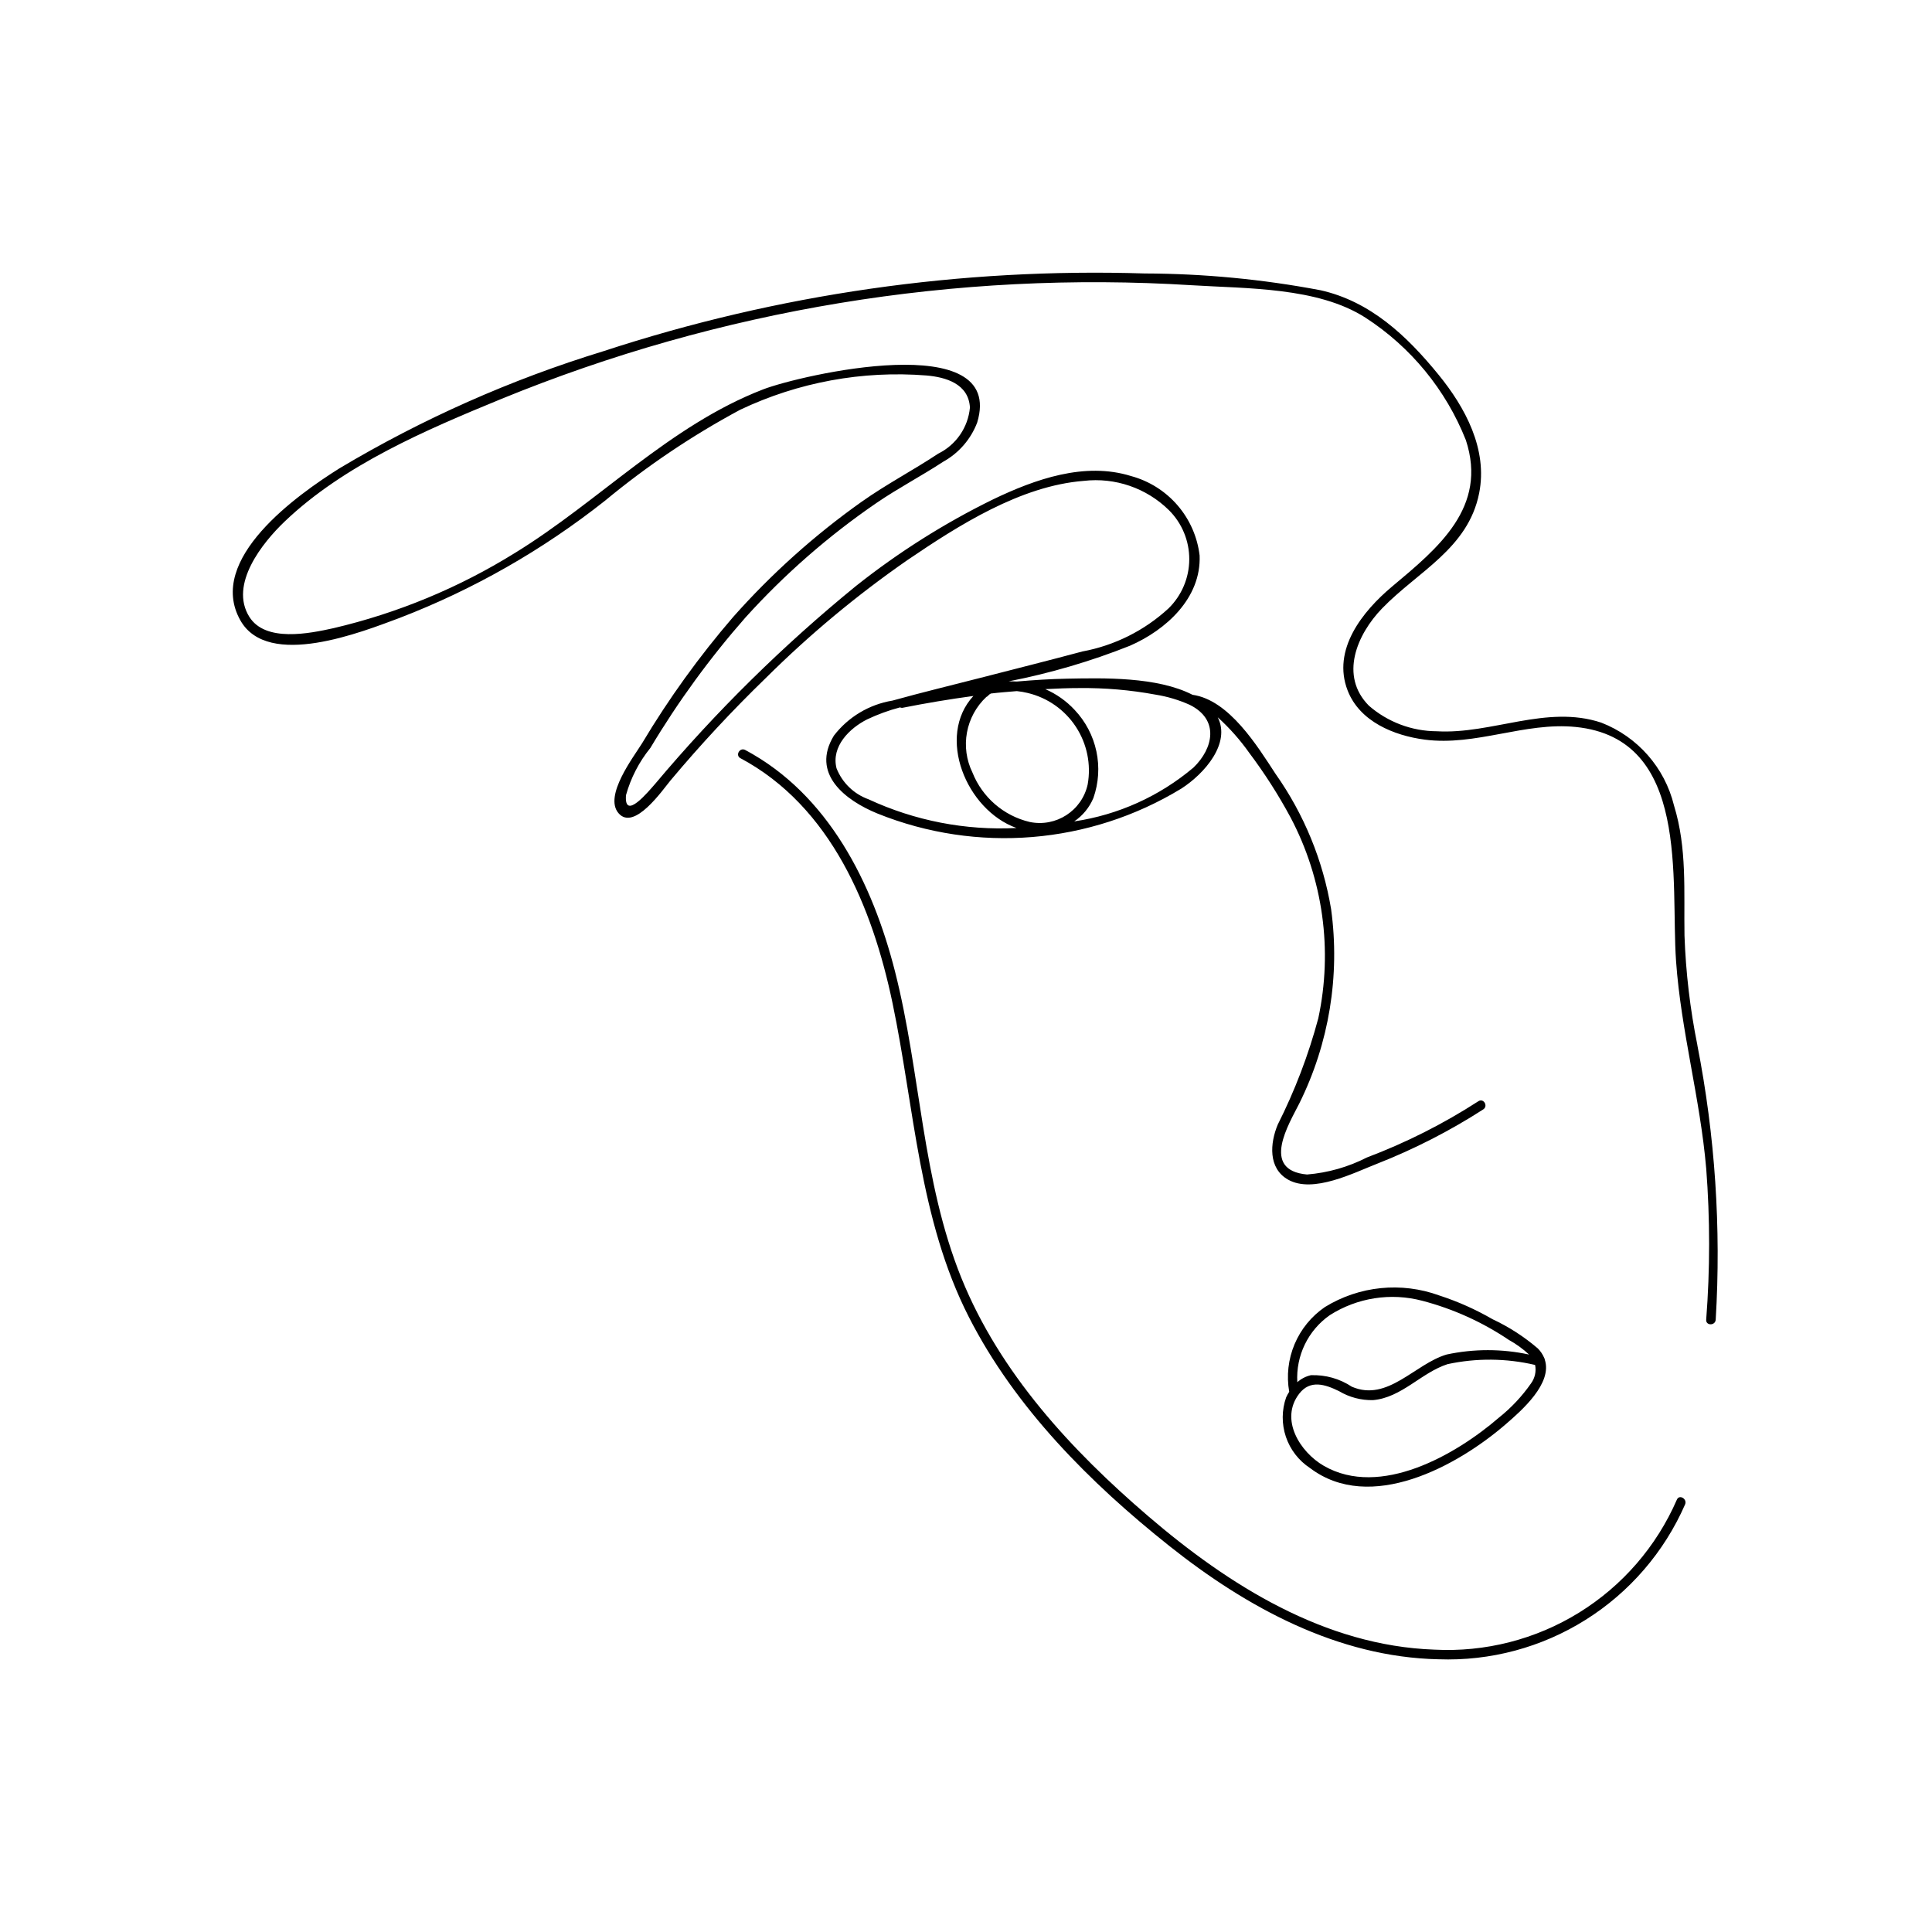
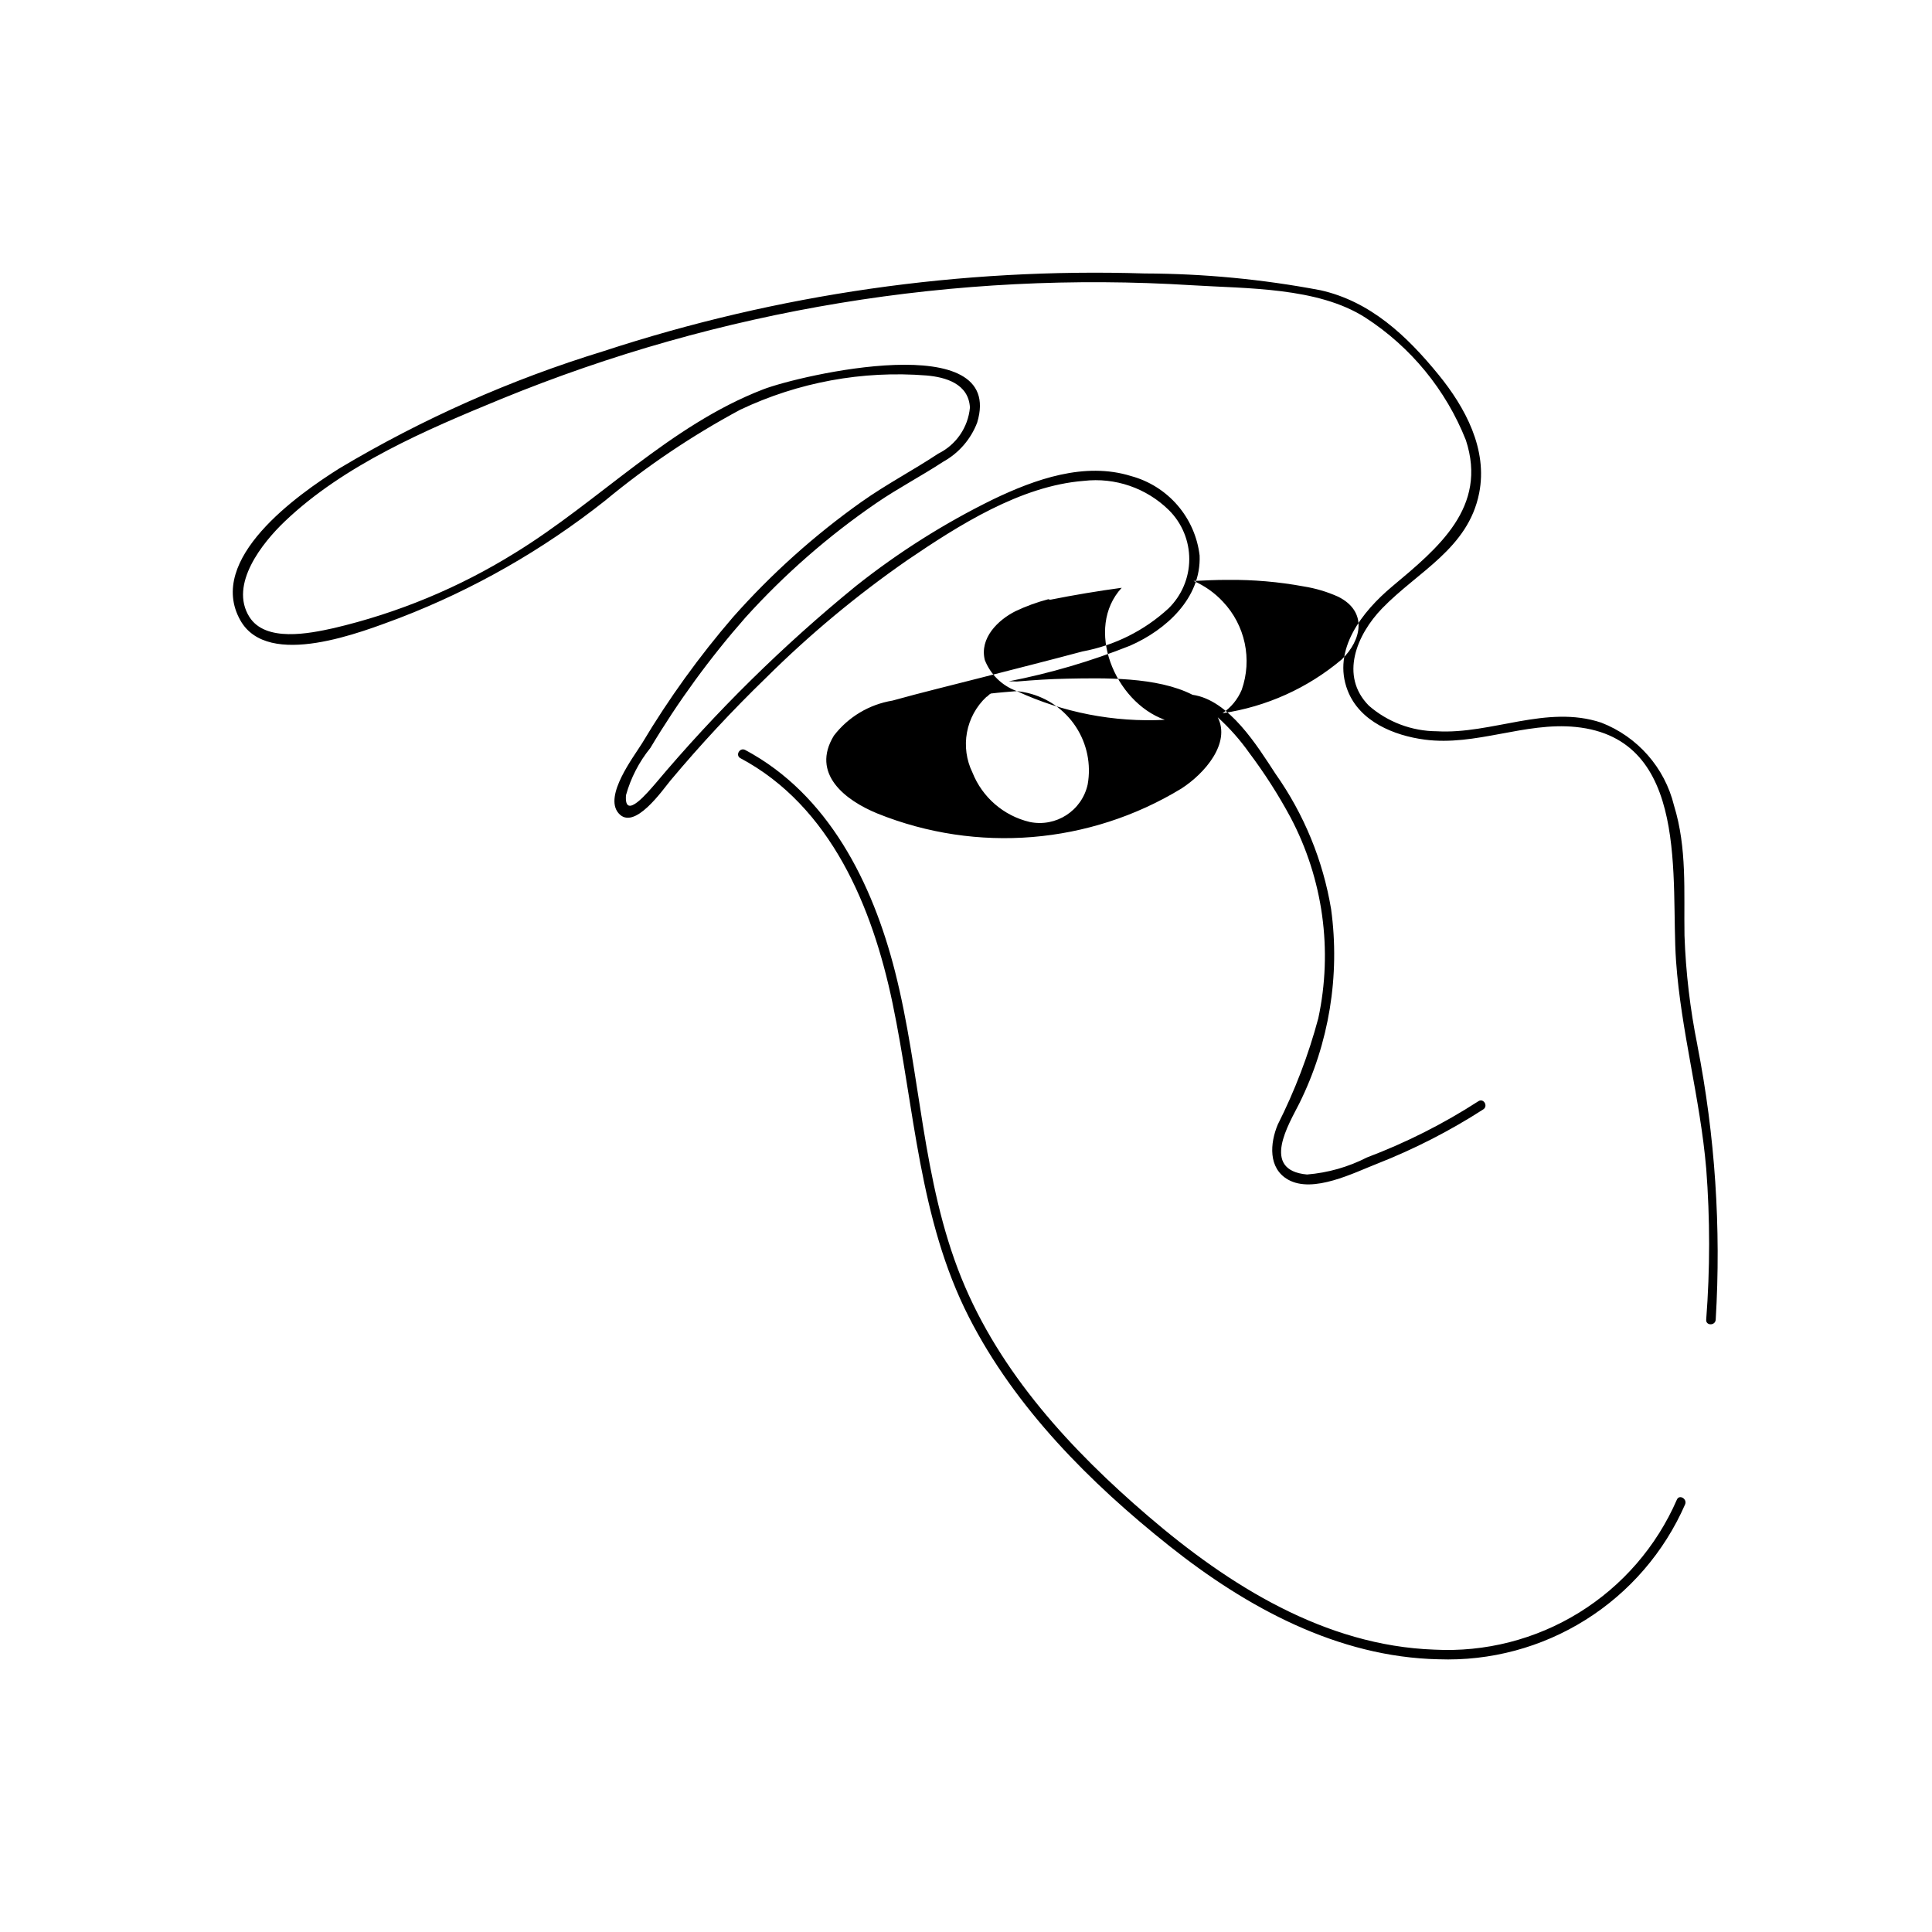
<svg xmlns="http://www.w3.org/2000/svg" fill="#000000" width="800px" height="800px" version="1.1" viewBox="144 144 512 512">
  <g>
-     <path d="m491.17 533.05c15.973 12.082 38.984-0.484 51.844-11.594 4.258-3.676 12.48-10.855 10.363-17.164h0.004c-0.012-0.145-0.062-0.285-0.141-0.41-0.398-0.945-0.973-1.805-1.699-2.531-3.625-3.109-7.656-5.711-11.98-7.734-4.473-2.59-9.207-4.703-14.125-6.301-10.043-3.668-21.211-2.543-30.316 3.059-3.57 2.438-6.363 5.856-8.043 9.84-1.676 3.984-2.172 8.367-1.422 12.625-0.305 0.469-0.574 0.957-0.809 1.465-1.191 3.383-1.215 7.066-0.07 10.465 1.148 3.398 3.398 6.312 6.394 8.281zm58.559-22.426h0.004c-2.383 3.414-5.242 6.461-8.496 9.055-11.438 9.879-31.457 21.379-46.391 12.793-6.316-3.633-11.789-12.316-6.543-19.125 2.91-3.777 6.879-2.484 10.559-0.676 2.719 1.625 5.844 2.449 9.008 2.375 7.59-0.66 12.766-7.273 19.754-9.535 7.652-1.645 15.574-1.574 23.195 0.215 0.344 1.711-0.051 3.492-1.086 4.898zm-53.34-18.078c7.277-4.644 16.168-6.035 24.516-3.832 8.172 2.141 15.926 5.644 22.934 10.363 1.945 1.074 3.754 2.383 5.383 3.894-7.199-1.555-14.645-1.555-21.844-0.012-8.441 2.484-15.613 12.617-25.105 8.543l-0.004 0.004c-3.215-2.137-7.019-3.211-10.879-3.066-1.336 0.309-2.57 0.945-3.59 1.855-0.406-7.004 2.844-13.719 8.59-17.75z" />
-     <path d="m593.83 421c-1.938-9.582-3.082-19.309-3.422-29.078-0.191-11.66 0.715-23.121-2.781-34.457v-0.004c-2.453-10.035-9.66-18.234-19.297-21.961-14.473-4.812-29.004 3.144-43.57 2.293h-0.004c-6.609-0.031-12.988-2.434-17.977-6.769-7.879-7.938-3.168-18.91 3.496-25.797 9.496-9.809 22.789-15.855 25.711-30.512 2.32-11.637-3.664-22.727-10.801-31.465-8.395-10.277-18.027-19.387-31.273-22.344v0.004c-15.34-2.91-30.918-4.394-46.531-4.438-48.68-1.539-97.258 5.441-143.54 20.621-24.461 7.496-47.926 17.914-69.887 31.023-10.984 6.902-35.414 24.047-26.254 40.289 7.352 13.031 32.348 3.016 42.184-0.641 19.625-7.555 37.996-18.039 54.484-31.098 11.094-9.191 23.074-17.25 35.762-24.066 15.387-7.309 32.422-10.445 49.402-9.094 5.059 0.441 11.16 2.168 11.512 8.512h-0.004c-0.484 5.25-3.664 9.867-8.395 12.199-6.656 4.418-13.723 8.094-20.262 12.73v-0.004c-12.492 8.855-23.93 19.109-34.09 30.566-8.988 10.43-17.055 21.617-24.117 33.438-2.273 3.676-10.172 13.914-6.289 18.523 4.144 4.926 11.77-6.207 13.84-8.688v0.004c7.941-9.477 16.367-18.531 25.246-27.133 11.559-11.48 24.105-21.926 37.488-31.215 13.574-9.227 29.992-19.691 46.734-21 8.309-0.969 16.609 1.883 22.574 7.75 3.477 3.453 5.418 8.156 5.398 13.055-0.023 4.902-2.012 9.586-5.519 13.008-6.379 5.867-14.285 9.816-22.812 11.395-8.98 2.414-18.008 4.664-27.008 6.988-7.781 2.008-15.609 3.879-23.348 6.039v-0.004c-6.148 1.02-11.676 4.332-15.48 9.266-6.188 10.086 2.961 17.164 11.566 20.668 26.367 10.609 56.195 8.16 80.48-6.609 6.242-4.016 13.16-12.047 9.664-18.91v0.004c3.141 2.844 5.957 6.027 8.402 9.492 4.047 5.391 7.684 11.074 10.879 17.012 8.641 16.34 11.25 35.203 7.367 53.277-2.606 9.73-6.207 19.168-10.746 28.164-2.039 4.898-2.606 11.559 2.746 14.586 6.625 3.742 17.41-1.812 23.652-4.246 9.805-3.856 19.207-8.668 28.066-14.371 1.363-0.871 0.102-3.051-1.27-2.176h-0.004c-9.293 6.004-19.199 11.004-29.551 14.914-4.945 2.531-10.34 4.066-15.879 4.516-12.438-1.133-4.727-13.469-2.035-18.852 7.891-15.922 10.824-33.848 8.422-51.457-2.144-12.91-7.176-25.168-14.723-35.859-4.793-7.324-12.277-19.586-22.004-20.961-9.441-4.832-23.652-4.445-33.18-4.273-4.477 0.082-8.945 0.371-13.402 0.758-0.707-0.066-1.418-0.047-2.125-0.051h-0.004c10.992-2.144 21.762-5.309 32.168-9.453 9.527-4.176 18.852-12.598 18.422-23.875v-0.004c-0.578-4.922-2.617-9.562-5.852-13.316-3.238-3.758-7.527-6.457-12.312-7.754-12.309-3.836-25.438 0.84-36.531 6.16-12.906 6.32-25.09 14.016-36.348 22.949-19.324 15.754-37.125 33.289-53.172 52.375-1.781 2.023-8.34 10.07-7.805 3.094v-0.004c1.27-4.57 3.469-8.828 6.457-12.512 7.336-12.27 15.773-23.848 25.211-34.586 10.352-11.449 22.012-21.641 34.742-30.363 5.711-3.902 11.836-7.102 17.613-10.879v-0.004c4.148-2.285 7.352-5.969 9.043-10.391 7.668-25.277-47.059-12.543-56.711-8.812-24.805 9.578-43.418 29.613-65.762 43.34v-0.004c-14.836 9.223-31.078 15.957-48.086 19.945-6.356 1.406-18.035 3.82-22.316-2.988-5.406-8.598 3.481-19.664 9.355-25.273 15.73-15.02 37.5-24.301 57.363-32.461 57.957-23.746 120.54-34.059 183.05-30.156 14.512 0.914 33.355 0.465 46.004 8.59 12.027 7.785 21.332 19.129 26.613 32.449 5.848 17.82-7.332 28.582-19.539 38.801-7.832 6.559-16.012 16.734-11.781 27.586 3.203 8.215 12.262 11.918 20.414 12.992 13.535 1.781 26.516-4.719 40.031-3.352 30.496 3.078 25.078 40.695 26.578 62.035 1.301 18.496 6.414 36.48 7.988 54.961h0.004c1.027 13.344 1.027 26.746-0.004 40.09-0.113 1.617 2.406 1.609 2.519 0 1.469-24.355-0.168-48.801-4.859-72.742zm-180.36-93.848c0.98 0.098 1.953 0.266 2.91 0.5 5.234 1.254 9.793 4.457 12.742 8.961s4.066 9.965 3.125 15.262c-1.531 6.981-8.402 11.418-15.395 9.949-6.875-1.633-12.527-6.519-15.141-13.09-1.609-3.293-2.121-7.016-1.457-10.621 0.66-3.606 2.461-6.906 5.133-9.414 0.195-0.07 0.363-0.199 0.488-0.363 0.199-0.223 0.441-0.41 0.711-0.547 2.289-0.273 4.59-0.438 6.883-0.637zm-39.305 28.668c-3.879-1.391-6.969-4.387-8.48-8.223-1.461-5.824 3.504-10.641 8.117-12.953 2.797-1.328 5.719-2.394 8.715-3.18 0.188 0.098 0.395 0.137 0.602 0.121 6.234-1.242 12.516-2.289 18.84-3.148-9.887 10.711-1.914 30.207 11.414 34.988v0.004c-13.492 0.691-26.949-1.922-39.207-7.609zm55.855-29.48v0.004c6.766-0.074 13.523 0.508 20.18 1.734 3.137 0.5 6.195 1.41 9.094 2.711 7.887 3.902 6.277 11.523 0.98 16.633h-0.004c-9.004 7.598-19.945 12.535-31.598 14.258 2.269-1.527 4.039-3.691 5.094-6.215 1.391-3.973 1.664-8.246 0.785-12.363-0.879-4.113-2.867-7.906-5.758-10.965-2.188-2.356-4.84-4.231-7.785-5.508 3-0.148 6.004-0.293 9.012-0.285z" />
+     <path d="m593.83 421c-1.938-9.582-3.082-19.309-3.422-29.078-0.191-11.66 0.715-23.121-2.781-34.457v-0.004c-2.453-10.035-9.66-18.234-19.297-21.961-14.473-4.812-29.004 3.144-43.57 2.293h-0.004c-6.609-0.031-12.988-2.434-17.977-6.769-7.879-7.938-3.168-18.91 3.496-25.797 9.496-9.809 22.789-15.855 25.711-30.512 2.32-11.637-3.664-22.727-10.801-31.465-8.395-10.277-18.027-19.387-31.273-22.344v0.004c-15.34-2.91-30.918-4.394-46.531-4.438-48.68-1.539-97.258 5.441-143.54 20.621-24.461 7.496-47.926 17.914-69.887 31.023-10.984 6.902-35.414 24.047-26.254 40.289 7.352 13.031 32.348 3.016 42.184-0.641 19.625-7.555 37.996-18.039 54.484-31.098 11.094-9.191 23.074-17.25 35.762-24.066 15.387-7.309 32.422-10.445 49.402-9.094 5.059 0.441 11.16 2.168 11.512 8.512h-0.004c-0.484 5.25-3.664 9.867-8.395 12.199-6.656 4.418-13.723 8.094-20.262 12.73v-0.004c-12.492 8.855-23.93 19.109-34.09 30.566-8.988 10.43-17.055 21.617-24.117 33.438-2.273 3.676-10.172 13.914-6.289 18.523 4.144 4.926 11.77-6.207 13.84-8.688v0.004c7.941-9.477 16.367-18.531 25.246-27.133 11.559-11.48 24.105-21.926 37.488-31.215 13.574-9.227 29.992-19.691 46.734-21 8.309-0.969 16.609 1.883 22.574 7.75 3.477 3.453 5.418 8.156 5.398 13.055-0.023 4.902-2.012 9.586-5.519 13.008-6.379 5.867-14.285 9.816-22.812 11.395-8.98 2.414-18.008 4.664-27.008 6.988-7.781 2.008-15.609 3.879-23.348 6.039v-0.004c-6.148 1.02-11.676 4.332-15.48 9.266-6.188 10.086 2.961 17.164 11.566 20.668 26.367 10.609 56.195 8.16 80.48-6.609 6.242-4.016 13.16-12.047 9.664-18.91v0.004c3.141 2.844 5.957 6.027 8.402 9.492 4.047 5.391 7.684 11.074 10.879 17.012 8.641 16.34 11.25 35.203 7.367 53.277-2.606 9.73-6.207 19.168-10.746 28.164-2.039 4.898-2.606 11.559 2.746 14.586 6.625 3.742 17.41-1.812 23.652-4.246 9.805-3.856 19.207-8.668 28.066-14.371 1.363-0.871 0.102-3.051-1.27-2.176h-0.004c-9.293 6.004-19.199 11.004-29.551 14.914-4.945 2.531-10.34 4.066-15.879 4.516-12.438-1.133-4.727-13.469-2.035-18.852 7.891-15.922 10.824-33.848 8.422-51.457-2.144-12.91-7.176-25.168-14.723-35.859-4.793-7.324-12.277-19.586-22.004-20.961-9.441-4.832-23.652-4.445-33.18-4.273-4.477 0.082-8.945 0.371-13.402 0.758-0.707-0.066-1.418-0.047-2.125-0.051h-0.004c10.992-2.144 21.762-5.309 32.168-9.453 9.527-4.176 18.852-12.598 18.422-23.875v-0.004c-0.578-4.922-2.617-9.562-5.852-13.316-3.238-3.758-7.527-6.457-12.312-7.754-12.309-3.836-25.438 0.84-36.531 6.16-12.906 6.32-25.09 14.016-36.348 22.949-19.324 15.754-37.125 33.289-53.172 52.375-1.781 2.023-8.34 10.07-7.805 3.094v-0.004c1.27-4.57 3.469-8.828 6.457-12.512 7.336-12.27 15.773-23.848 25.211-34.586 10.352-11.449 22.012-21.641 34.742-30.363 5.711-3.902 11.836-7.102 17.613-10.879v-0.004c4.148-2.285 7.352-5.969 9.043-10.391 7.668-25.277-47.059-12.543-56.711-8.812-24.805 9.578-43.418 29.613-65.762 43.34v-0.004c-14.836 9.223-31.078 15.957-48.086 19.945-6.356 1.406-18.035 3.82-22.316-2.988-5.406-8.598 3.481-19.664 9.355-25.273 15.73-15.02 37.5-24.301 57.363-32.461 57.957-23.746 120.54-34.059 183.05-30.156 14.512 0.914 33.355 0.465 46.004 8.59 12.027 7.785 21.332 19.129 26.613 32.449 5.848 17.82-7.332 28.582-19.539 38.801-7.832 6.559-16.012 16.734-11.781 27.586 3.203 8.215 12.262 11.918 20.414 12.992 13.535 1.781 26.516-4.719 40.031-3.352 30.496 3.078 25.078 40.695 26.578 62.035 1.301 18.496 6.414 36.48 7.988 54.961h0.004c1.027 13.344 1.027 26.746-0.004 40.09-0.113 1.617 2.406 1.609 2.519 0 1.469-24.355-0.168-48.801-4.859-72.742zm-180.36-93.848c0.98 0.098 1.953 0.266 2.91 0.5 5.234 1.254 9.793 4.457 12.742 8.961s4.066 9.965 3.125 15.262c-1.531 6.981-8.402 11.418-15.395 9.949-6.875-1.633-12.527-6.519-15.141-13.09-1.609-3.293-2.121-7.016-1.457-10.621 0.66-3.606 2.461-6.906 5.133-9.414 0.195-0.07 0.363-0.199 0.488-0.363 0.199-0.223 0.441-0.41 0.711-0.547 2.289-0.273 4.59-0.438 6.883-0.637zc-3.879-1.391-6.969-4.387-8.48-8.223-1.461-5.824 3.504-10.641 8.117-12.953 2.797-1.328 5.719-2.394 8.715-3.18 0.188 0.098 0.395 0.137 0.602 0.121 6.234-1.242 12.516-2.289 18.84-3.148-9.887 10.711-1.914 30.207 11.414 34.988v0.004c-13.492 0.691-26.949-1.922-39.207-7.609zm55.855-29.48v0.004c6.766-0.074 13.523 0.508 20.18 1.734 3.137 0.5 6.195 1.41 9.094 2.711 7.887 3.902 6.277 11.523 0.98 16.633h-0.004c-9.004 7.598-19.945 12.535-31.598 14.258 2.269-1.527 4.039-3.691 5.094-6.215 1.391-3.973 1.664-8.246 0.785-12.363-0.879-4.113-2.867-7.906-5.758-10.965-2.188-2.356-4.84-4.231-7.785-5.508 3-0.148 6.004-0.293 9.012-0.285z" />
    <path d="m588.39 541.42c-5.387 12.391-14.43 22.836-25.922 29.941-11.488 7.102-24.875 10.523-38.367 9.809-28.988-1.027-54.422-17.023-75.82-35.371-20.344-17.441-39.316-37.941-49.496-63.105-10.496-25.941-10.766-54.375-17.602-81.246-5.949-23.387-17.617-46.91-39.695-58.695-1.43-0.762-2.703 1.41-1.27 2.176 23.996 12.812 34.992 39.492 40.301 64.855 5.863 28.02 7.004 57.281 20.234 83.238 12.281 24.094 32.164 44.004 53.141 60.68 20.469 16.273 44.574 29.441 71.309 30.027l0.004-0.004c13.754 0.508 27.34-3.133 38.996-10.453 11.656-7.316 20.84-17.973 26.359-30.578 0.637-1.473-1.531-2.758-2.172-1.273z" />
  </g>
</svg>